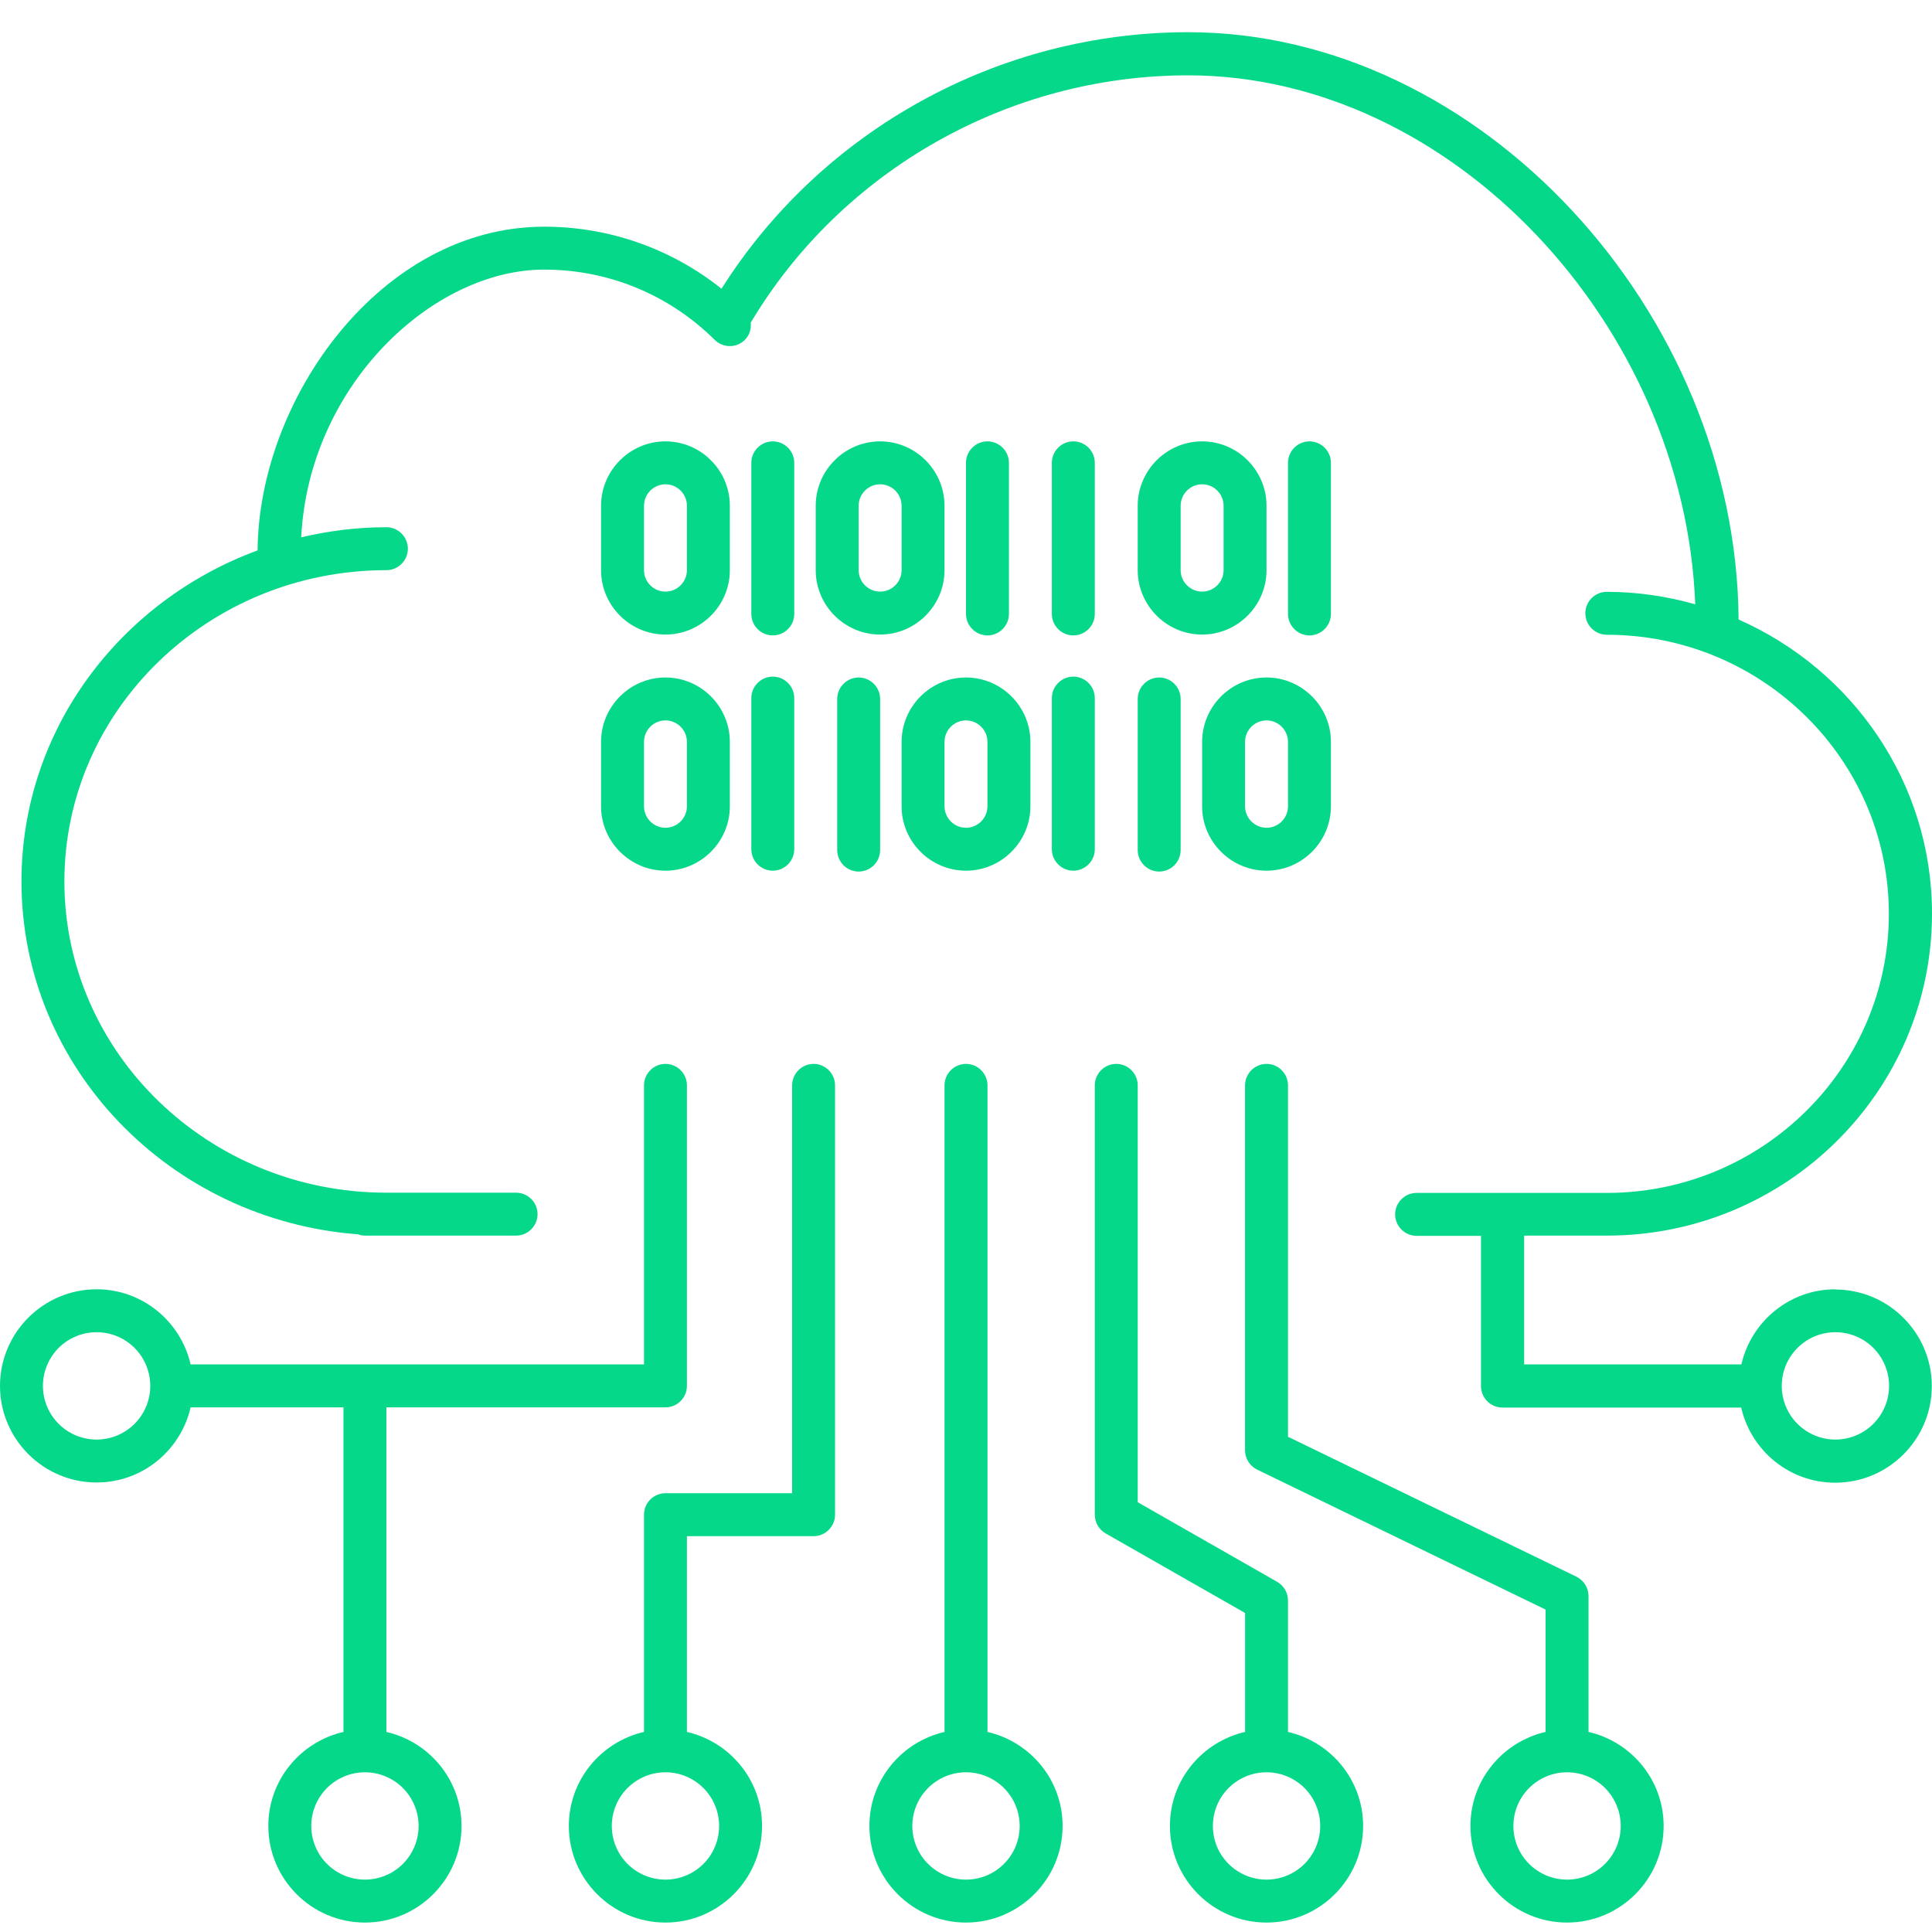
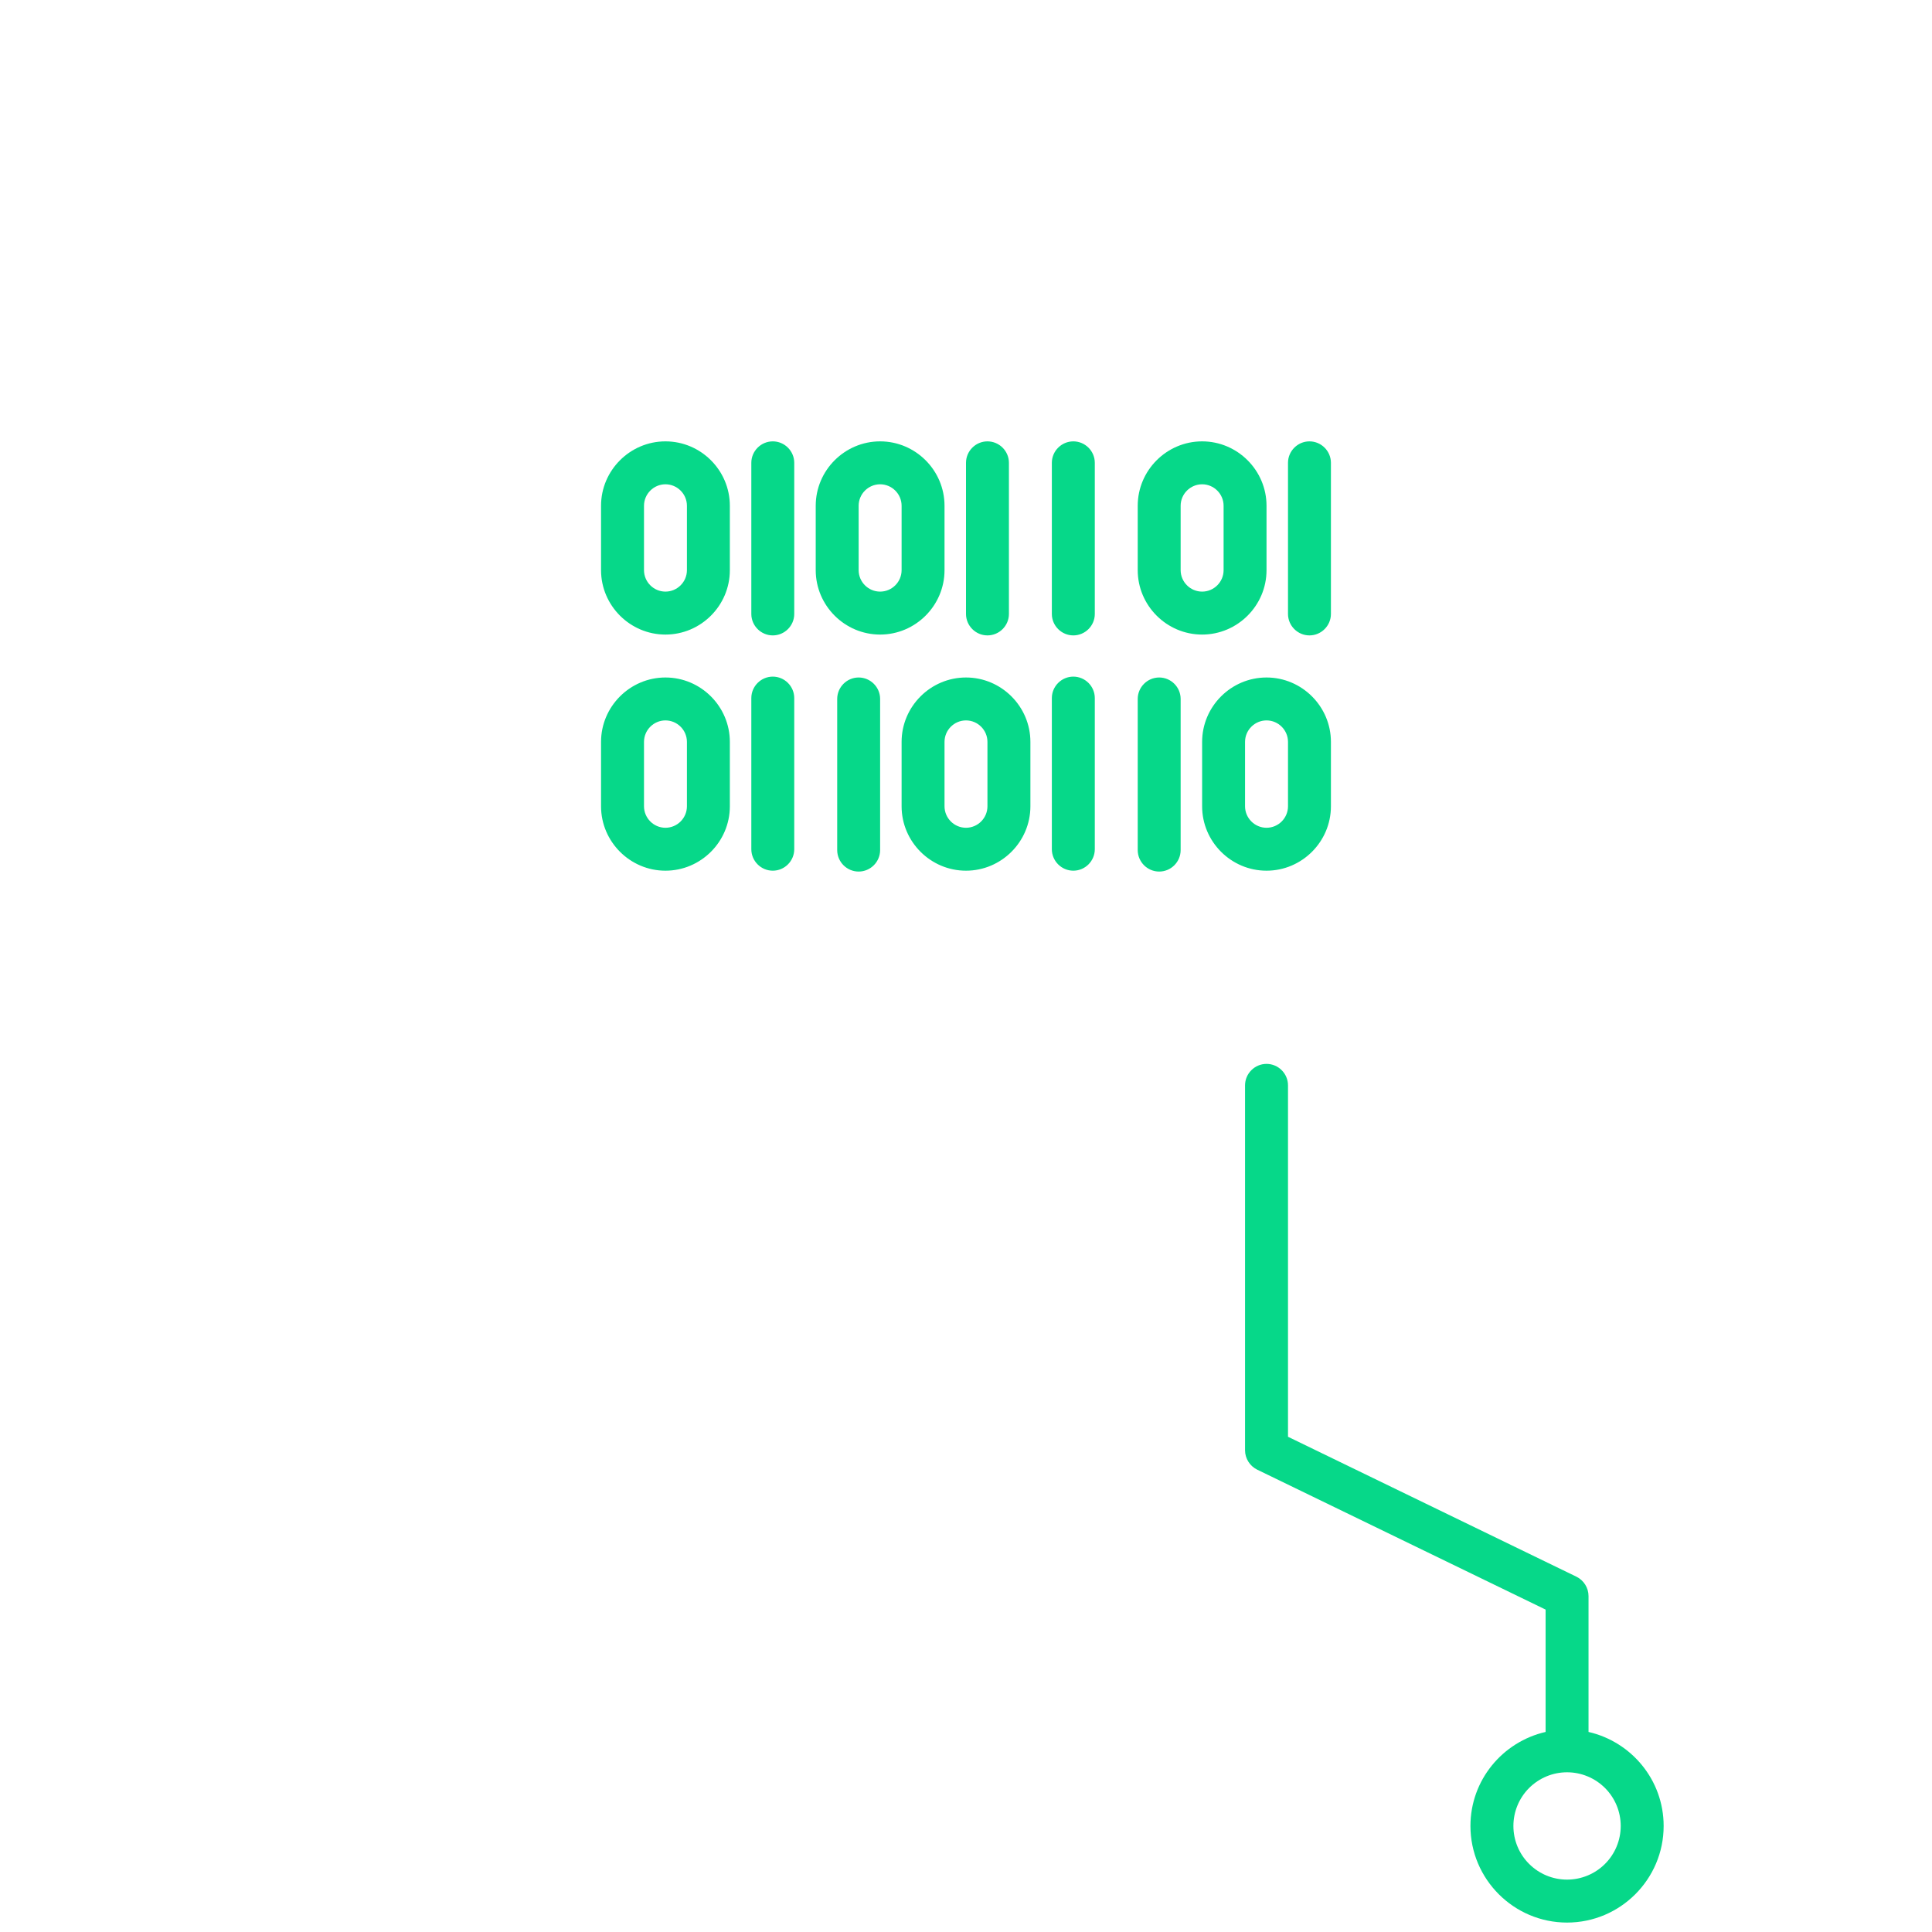
<svg xmlns="http://www.w3.org/2000/svg" width="60" height="60" viewBox="0 0 60 60">
  <g clip-path="url(#clip0_1453_763)" fill="#06D889">
-     <path d="M25.267 33.04C24.9 33.04 24.6 33.34 24.6 33.707V46.373H20.666C20.3 46.373 20 46.673 20 47.04V53.787C18.666 54.093 17.666 55.28 17.666 56.707C17.666 58.36 19.013 59.707 20.666 59.707C22.32 59.707 23.666 58.36 23.666 56.707C23.666 55.28 22.666 54.093 21.333 53.787V47.707H25.267C25.633 47.707 25.933 47.407 25.933 47.04V33.707C25.933 33.34 25.633 33.04 25.267 33.04ZM22.333 56.707C22.333 57.149 22.158 57.573 21.845 57.885C21.532 58.198 21.108 58.373 20.666 58.373C20.224 58.373 19.801 58.198 19.488 57.885C19.175 57.573 19 57.149 19 56.707C19 56.265 19.175 55.841 19.488 55.528C19.801 55.216 20.224 55.04 20.666 55.04C21.108 55.04 21.532 55.216 21.845 55.528C22.158 55.841 22.333 56.265 22.333 56.707Z" fill="#06D889" />
-     <path d="M12 53.787V43.707H20.667C21.033 43.707 21.333 43.407 21.333 43.04V33.707C21.333 33.34 21.033 33.04 20.667 33.04C20.3 33.04 20 33.34 20 33.707V42.373H5.92C5.613 41.04 4.427 40.04 3 40.04C1.347 40.04 0 41.387 0 43.04C0 44.693 1.347 46.04 3 46.04C4.427 46.04 5.613 45.04 5.92 43.707H10.667V53.787C9.333 54.093 8.333 55.28 8.333 56.707C8.333 58.36 9.68 59.707 11.333 59.707C12.987 59.707 14.333 58.36 14.333 56.707C14.333 55.28 13.333 54.093 12 53.787ZM3 44.707C2.558 44.707 2.134 44.531 1.821 44.219C1.509 43.906 1.333 43.482 1.333 43.04C1.333 42.598 1.509 42.174 1.821 41.861C2.134 41.549 2.558 41.373 3 41.373C3.442 41.373 3.866 41.549 4.179 41.861C4.491 42.174 4.667 42.598 4.667 43.04C4.667 43.482 4.491 43.906 4.179 44.219C3.866 44.531 3.442 44.707 3 44.707ZM11.333 58.373C10.891 58.373 10.467 58.198 10.155 57.885C9.842 57.573 9.667 57.149 9.667 56.707C9.667 56.265 9.842 55.841 10.155 55.528C10.467 55.216 10.891 55.04 11.333 55.04C11.775 55.04 12.199 55.216 12.512 55.528C12.824 55.841 13 56.265 13 56.707C13 57.149 12.824 57.573 12.512 57.885C12.199 58.198 11.775 58.373 11.333 58.373Z" fill="#06D889" />
-     <path d="M57 40.04C55.574 40.04 54.387 41.04 54.08 42.373H47.334V38.373H49.907C55.474 38.373 60 33.887 60 28.373C60 24.3 57.527 20.8 53.994 19.24C53.92 9.68 45.967 1 36.9 1C31.014 1 25.52 4.04 22.407 8.967C20.844 7.717 18.901 7.038 16.9 7.04C11.827 7.04 8.034 12.387 8 17.093C3.72 18.667 0.667 22.673 0.667 27.373C0.667 33.153 5.28 37.893 11.12 38.333C11.187 38.36 11.26 38.373 11.334 38.373H16.027C16.394 38.373 16.694 38.073 16.694 37.707C16.694 37.34 16.394 37.04 16.027 37.04H12C6.487 37.04 2 32.707 2 27.373C2 22.04 6.487 17.707 12 17.707C12.367 17.707 12.667 17.407 12.667 17.04C12.667 16.673 12.367 16.373 12 16.373C11.087 16.373 10.207 16.487 9.354 16.687C9.594 11.96 13.44 8.373 16.9 8.373C18.894 8.373 20.774 9.147 22.194 10.553C22.454 10.813 22.88 10.813 23.134 10.553C23.28 10.407 23.334 10.207 23.314 10.02C26.147 5.28 31.334 2.34 36.894 2.34C45.1 2.34 52.314 10.107 52.647 18.767C51.774 18.52 50.854 18.38 49.9 18.38C49.534 18.38 49.234 18.68 49.234 19.047C49.234 19.413 49.534 19.713 49.9 19.713C54.734 19.713 58.66 23.6 58.66 28.38C58.66 33.16 54.727 37.047 49.9 37.047H43.994C43.627 37.047 43.327 37.347 43.327 37.713C43.327 38.08 43.627 38.38 43.994 38.38H45.994V43.047C45.994 43.413 46.294 43.713 46.66 43.713H54.074C54.38 45.047 55.567 46.047 56.994 46.047C58.647 46.047 59.994 44.7 59.994 43.047C59.994 41.393 58.647 40.047 56.994 40.047L57 40.04ZM57 44.707C56.558 44.707 56.134 44.531 55.822 44.218C55.509 43.906 55.334 43.482 55.334 43.04C55.334 42.598 55.509 42.174 55.822 41.861C56.134 41.549 56.558 41.373 57 41.373C57.442 41.373 57.866 41.549 58.179 41.861C58.491 42.174 58.667 42.598 58.667 43.04C58.667 43.482 58.491 43.906 58.179 44.218C57.866 44.531 57.442 44.707 57 44.707Z" fill="#06D889" />
-     <path d="M30.667 53.787V33.707C30.667 33.34 30.367 33.04 30 33.04C29.633 33.04 29.333 33.34 29.333 33.707V53.787C28 54.093 27 55.28 27 56.707C27 58.36 28.347 59.707 30 59.707C31.653 59.707 33 58.36 33 56.707C33 55.28 32 54.093 30.667 53.787ZM30 58.373C29.558 58.373 29.134 58.198 28.822 57.885C28.509 57.573 28.333 57.149 28.333 56.707C28.333 56.265 28.509 55.841 28.822 55.528C29.134 55.216 29.558 55.04 30 55.04C30.442 55.04 30.866 55.216 31.178 55.528C31.491 55.841 31.667 56.265 31.667 56.707C31.667 57.149 31.491 57.573 31.178 57.885C30.866 58.198 30.442 58.373 30 58.373ZM40 53.787V49.707C40 49.467 39.873 49.247 39.667 49.127L35.333 46.653V33.707C35.333 33.34 35.033 33.04 34.667 33.04C34.3 33.04 34 33.34 34 33.707V47.04C34 47.28 34.127 47.5 34.333 47.62L38.667 50.093V53.787C37.333 54.093 36.333 55.28 36.333 56.707C36.333 58.36 37.68 59.707 39.333 59.707C40.987 59.707 42.333 58.36 42.333 56.707C42.333 55.28 41.333 54.093 40 53.787ZM39.333 58.373C38.891 58.373 38.467 58.198 38.155 57.885C37.842 57.573 37.667 57.149 37.667 56.707C37.667 56.265 37.842 55.841 38.155 55.528C38.467 55.216 38.891 55.04 39.333 55.04C39.775 55.04 40.199 55.216 40.512 55.528C40.824 55.841 41 56.265 41 56.707C41 57.149 40.824 57.573 40.512 57.885C40.199 58.198 39.775 58.373 39.333 58.373Z" fill="#06D889" />
    <path d="M49.333 53.787V49.567C49.333 49.313 49.187 49.08 48.96 48.967L40 44.62V33.707C40 33.34 39.7 33.04 39.333 33.04C38.967 33.04 38.666 33.34 38.666 33.707V45.04C38.666 45.293 38.813 45.527 39.04 45.64L48 49.987V53.787C46.666 54.093 45.666 55.28 45.666 56.707C45.666 58.36 47.013 59.707 48.666 59.707C50.32 59.707 51.666 58.36 51.666 56.707C51.666 55.28 50.666 54.093 49.333 53.787ZM48.666 58.373C48.224 58.373 47.801 58.198 47.488 57.885C47.175 57.573 47 57.149 47 56.707C47 56.265 47.175 55.841 47.488 55.528C47.801 55.216 48.224 55.04 48.666 55.04C49.108 55.04 49.532 55.216 49.845 55.528C50.158 55.841 50.333 56.265 50.333 56.707C50.333 57.149 50.158 57.573 49.845 57.885C49.532 58.198 49.108 58.373 48.666 58.373ZM20.666 19.707C21.767 19.707 22.666 18.807 22.666 17.707V15.707C22.666 14.607 21.767 13.707 20.666 13.707C19.567 13.707 18.666 14.607 18.666 15.707V17.707C18.666 18.807 19.567 19.707 20.666 19.707ZM20 15.707C20 15.34 20.3 15.04 20.666 15.04C21.033 15.04 21.333 15.34 21.333 15.707V17.707C21.333 18.073 21.033 18.373 20.666 18.373C20.3 18.373 20 18.073 20 17.707V15.707ZM18.666 25.04C18.666 26.14 19.567 27.04 20.666 27.04C21.767 27.04 22.666 26.14 22.666 25.04V23.04C22.666 21.94 21.767 21.04 20.666 21.04C19.567 21.04 18.666 21.94 18.666 23.04V25.04ZM20 23.04C20 22.673 20.3 22.373 20.666 22.373C21.033 22.373 21.333 22.673 21.333 23.04V25.04C21.333 25.407 21.033 25.707 20.666 25.707C20.3 25.707 20 25.407 20 25.04V23.04ZM28 23.04V25.04C28 26.14 28.9 27.04 30 27.04C31.1 27.04 32 26.14 32 25.04V23.04C32 21.94 31.1 21.04 30 21.04C28.9 21.04 28 21.94 28 23.04ZM30.666 23.04V25.04C30.666 25.407 30.366 25.707 30 25.707C29.633 25.707 29.333 25.407 29.333 25.04V23.04C29.333 22.673 29.633 22.373 30 22.373C30.366 22.373 30.666 22.673 30.666 23.04ZM37.333 23.04V25.04C37.333 26.14 38.233 27.04 39.333 27.04C40.433 27.04 41.333 26.14 41.333 25.04V23.04C41.333 21.94 40.433 21.04 39.333 21.04C38.233 21.04 37.333 21.94 37.333 23.04ZM40 23.04V25.04C40 25.407 39.7 25.707 39.333 25.707C38.967 25.707 38.666 25.407 38.666 25.04V23.04C38.666 22.673 38.967 22.373 39.333 22.373C39.7 22.373 40 22.673 40 23.04ZM27.333 13.707C26.233 13.707 25.333 14.607 25.333 15.707V17.707C25.333 18.807 26.233 19.707 27.333 19.707C28.433 19.707 29.333 18.807 29.333 17.707V15.707C29.333 14.607 28.433 13.707 27.333 13.707ZM28 17.707C28 18.073 27.7 18.373 27.333 18.373C26.966 18.373 26.666 18.073 26.666 17.707V15.707C26.666 15.34 26.966 15.04 27.333 15.04C27.7 15.04 28 15.34 28 15.707V17.707ZM37.333 13.707C36.233 13.707 35.333 14.607 35.333 15.707V17.707C35.333 18.807 36.233 19.707 37.333 19.707C38.433 19.707 39.333 18.807 39.333 17.707V15.707C39.333 14.607 38.433 13.707 37.333 13.707ZM38 17.707C38 18.073 37.7 18.373 37.333 18.373C36.967 18.373 36.666 18.073 36.666 17.707V15.707C36.666 15.34 36.967 15.04 37.333 15.04C37.7 15.04 38 15.34 38 15.707V17.707ZM24 19.733C24.366 19.733 24.666 19.433 24.666 19.067V14.373C24.666 14.007 24.366 13.707 24 13.707C23.633 13.707 23.333 14.007 23.333 14.373V19.067C23.333 19.433 23.633 19.733 24 19.733ZM23.333 26.373C23.333 26.74 23.633 27.04 24 27.04C24.366 27.04 24.666 26.74 24.666 26.373V21.68C24.666 21.313 24.366 21.013 24 21.013C23.633 21.013 23.333 21.313 23.333 21.68V26.373ZM27.333 26.4V21.707C27.333 21.34 27.033 21.04 26.666 21.04C26.3 21.04 26 21.34 26 21.707V26.4C26 26.767 26.3 27.067 26.666 27.067C27.033 27.067 27.333 26.767 27.333 26.4ZM34 21.68C34 21.313 33.7 21.013 33.333 21.013C32.967 21.013 32.666 21.313 32.666 21.68V26.373C32.666 26.74 32.967 27.04 33.333 27.04C33.7 27.04 34 26.74 34 26.373V21.68ZM35.333 26.4C35.333 26.767 35.633 27.067 36 27.067C36.367 27.067 36.666 26.767 36.666 26.4V21.707C36.666 21.34 36.367 21.04 36 21.04C35.633 21.04 35.333 21.34 35.333 21.707V26.4ZM31.333 19.067V14.373C31.333 14.007 31.033 13.707 30.666 13.707C30.3 13.707 30 14.007 30 14.373V19.067C30 19.433 30.3 19.733 30.666 19.733C31.033 19.733 31.333 19.433 31.333 19.067ZM41.333 19.067V14.373C41.333 14.007 41.033 13.707 40.666 13.707C40.3 13.707 40 14.007 40 14.373V19.067C40 19.433 40.3 19.733 40.666 19.733C41.033 19.733 41.333 19.433 41.333 19.067ZM33.333 19.733C33.7 19.733 34 19.433 34 19.067V14.373C34 14.007 33.7 13.707 33.333 13.707C32.967 13.707 32.666 14.007 32.666 14.373V19.067C32.666 19.433 32.967 19.733 33.333 19.733Z" fill="#06D889" />
  </g>
</svg>